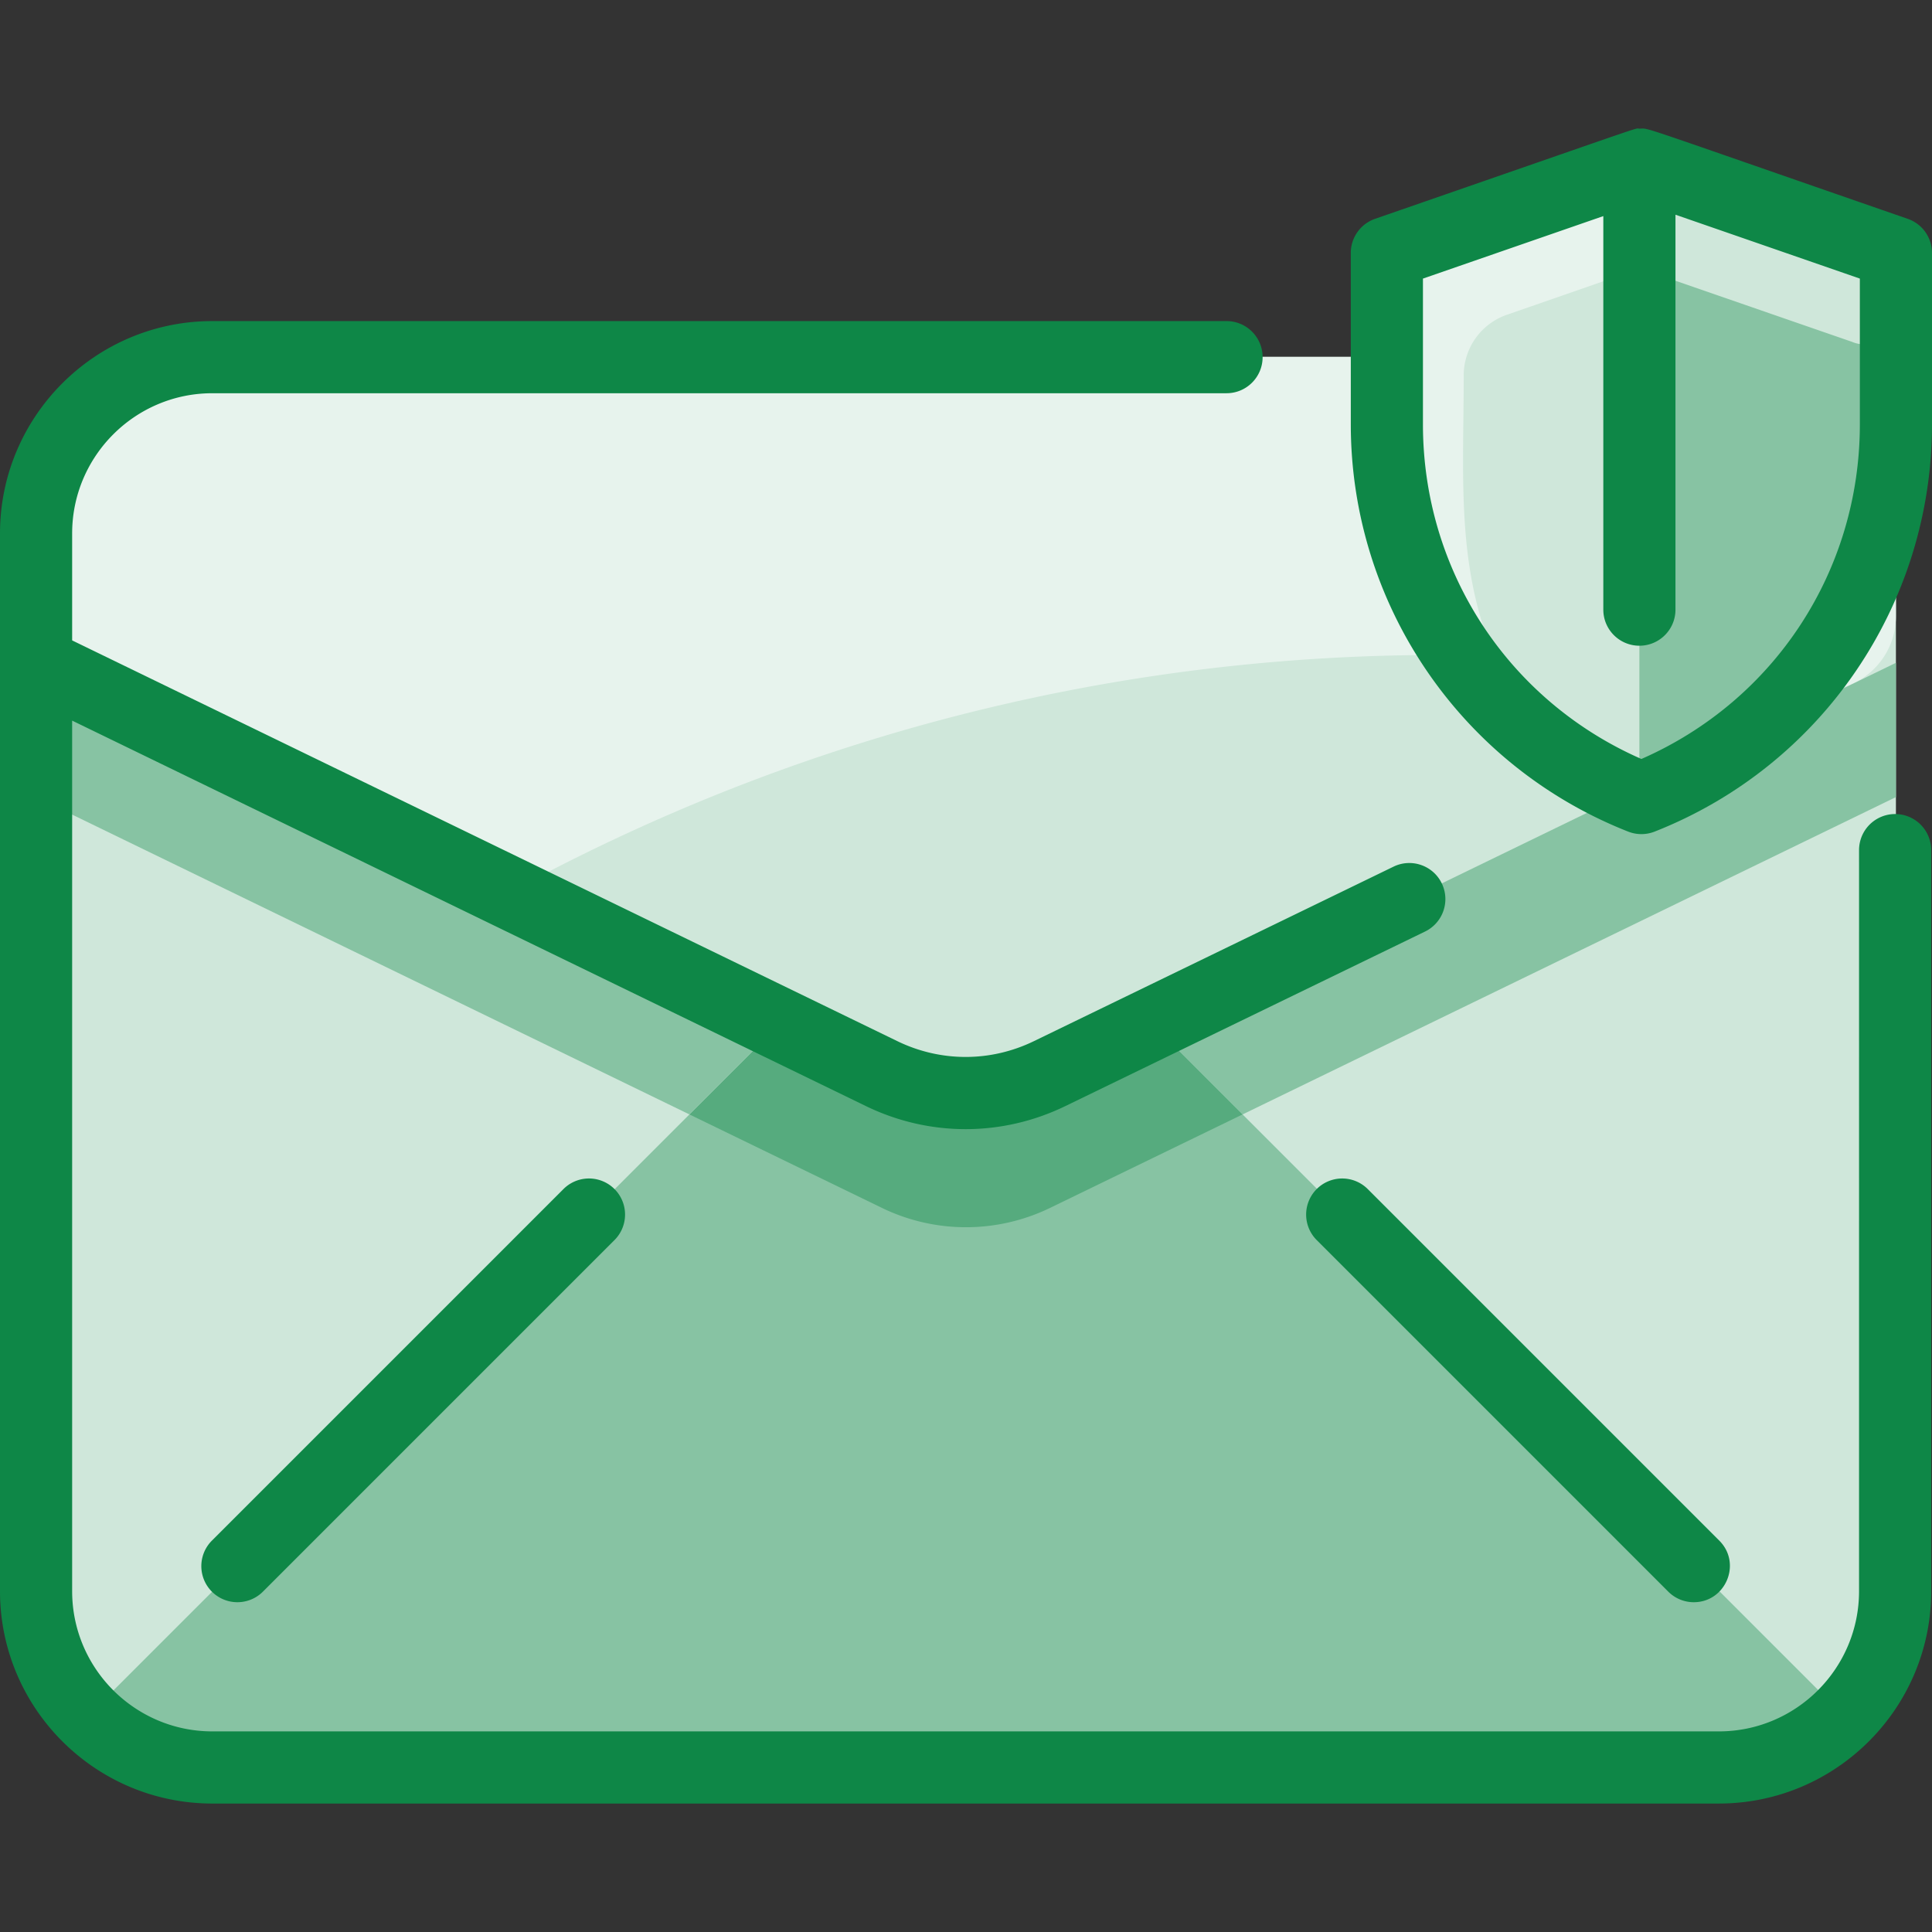
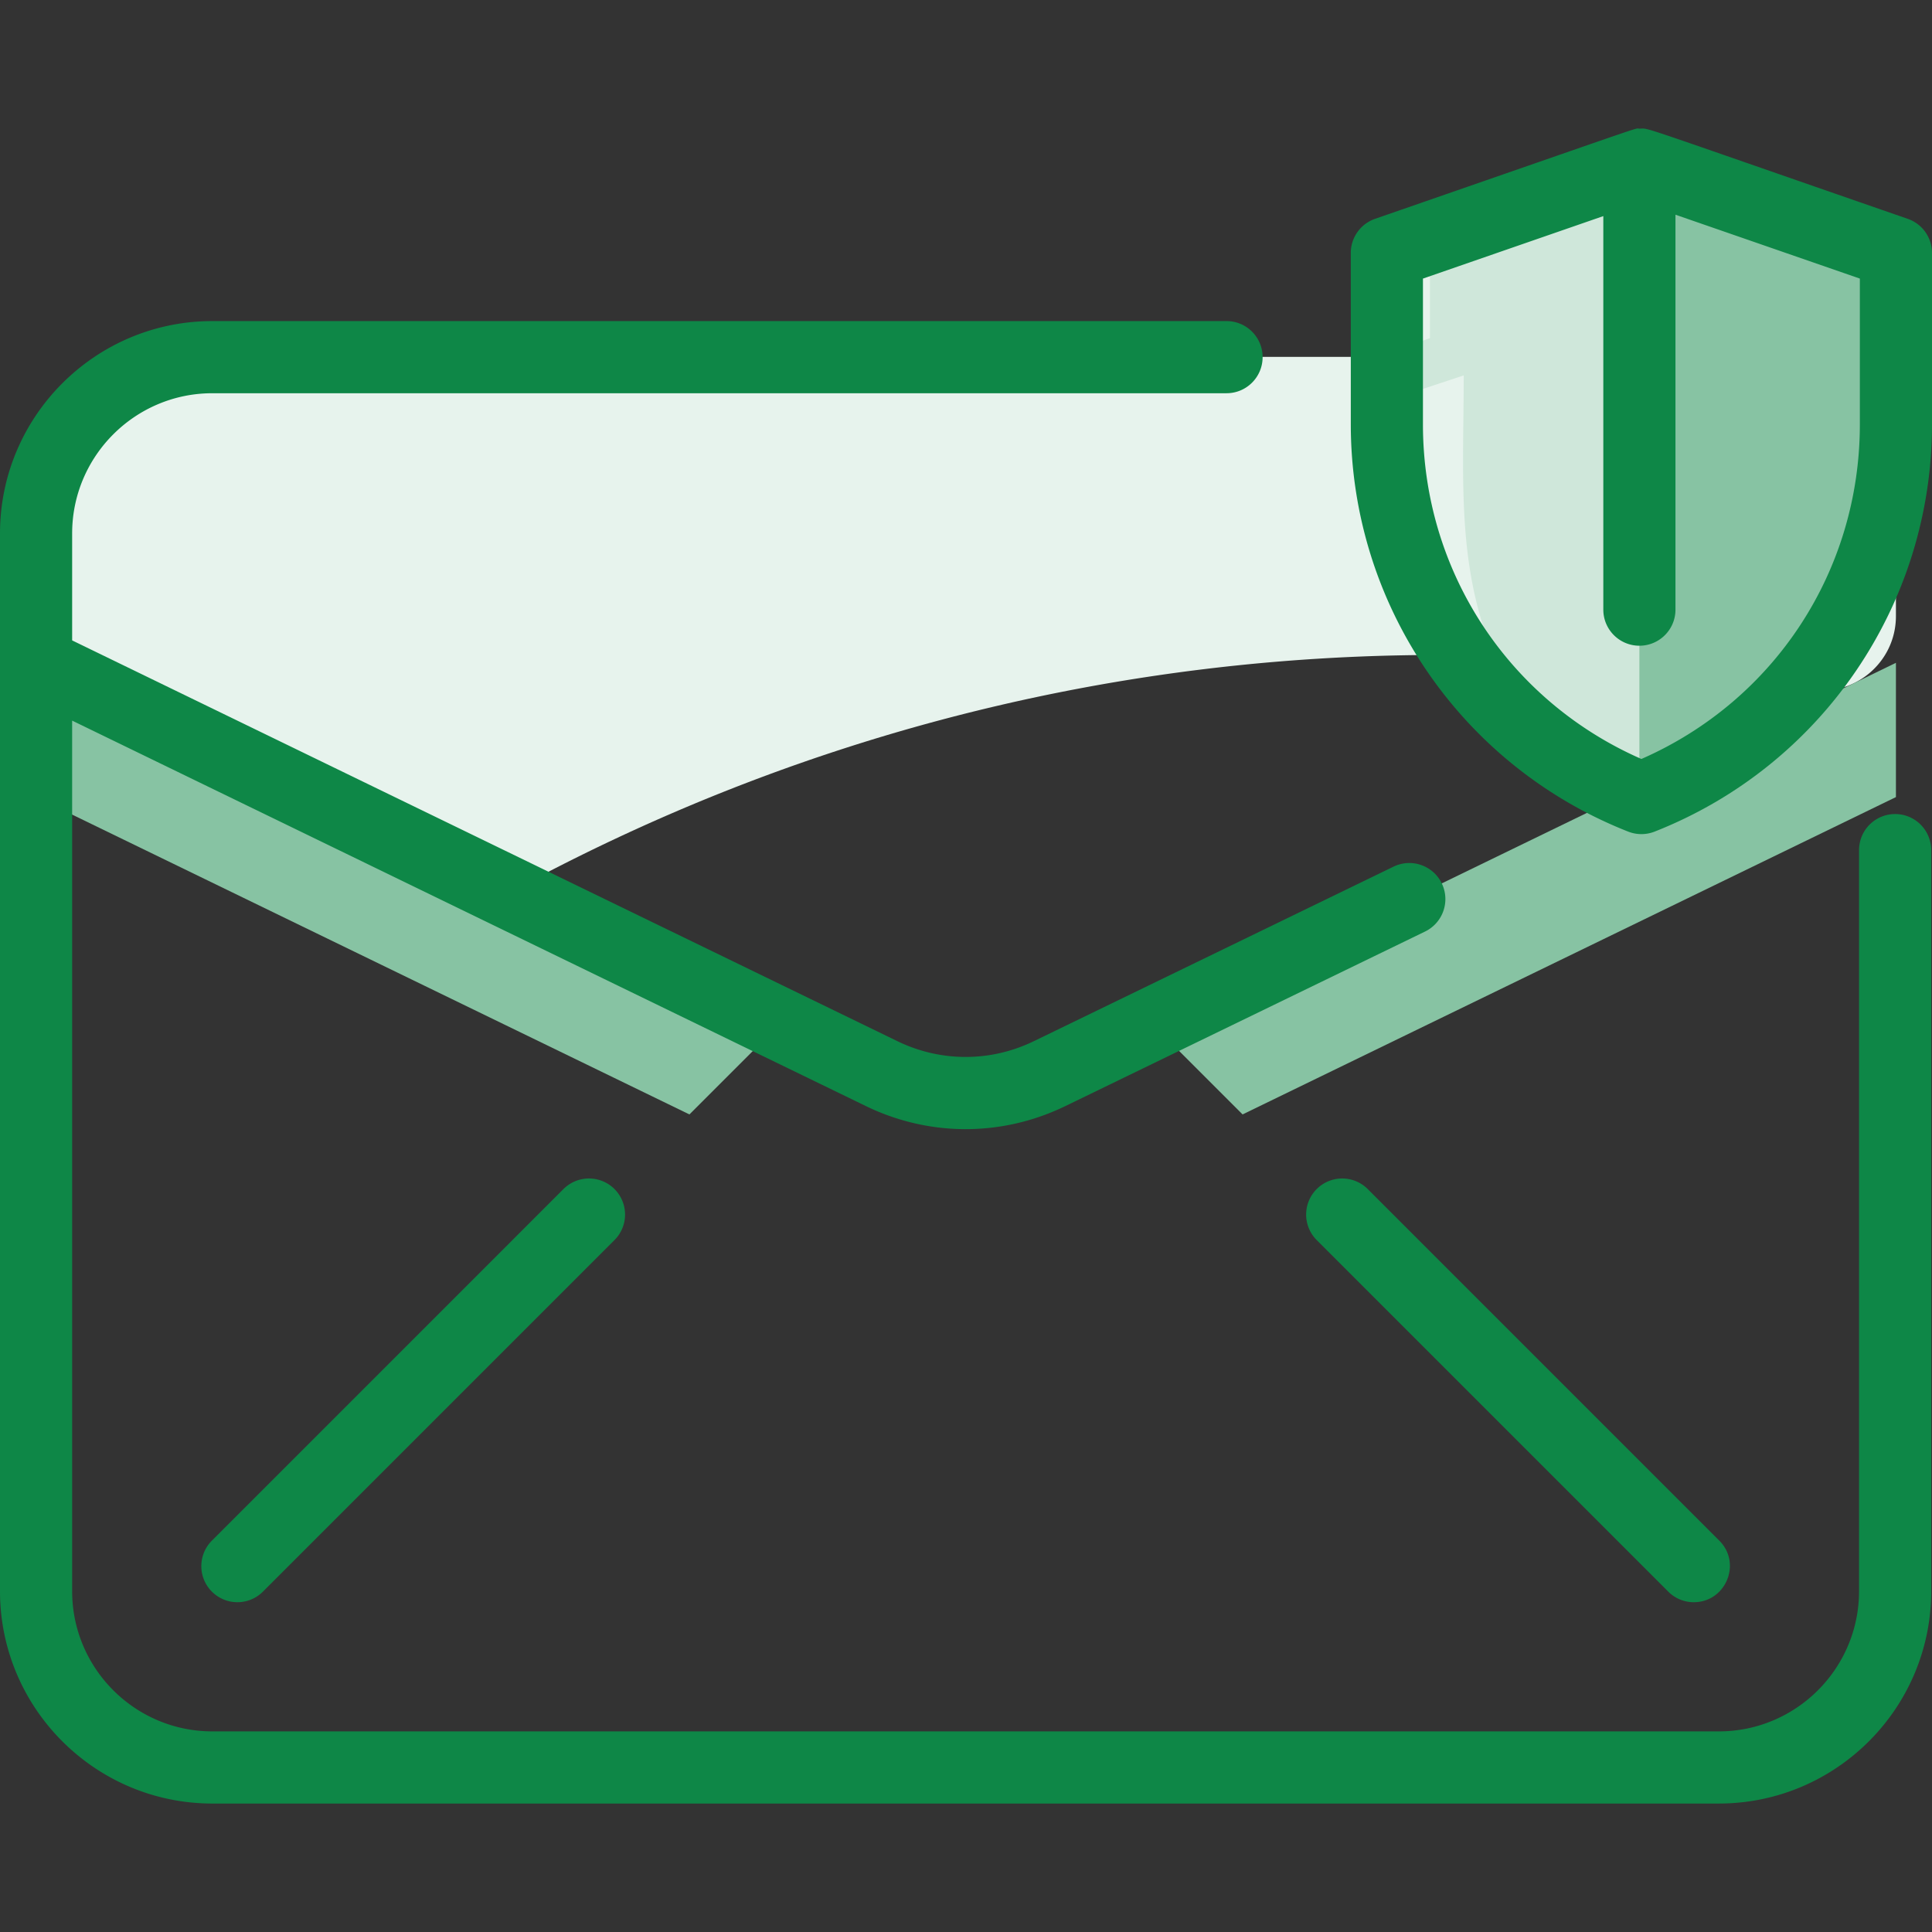
<svg xmlns="http://www.w3.org/2000/svg" version="1.1" width="512" height="512" x="0" y="0" viewBox="0 0 482 482" style="enable-background:new 0 0 512 512" xml:space="preserve" class="">
  <rect x="0" y="0" width="482" height="482" fill="#333333" stroke="none" />
  <g>
-     <path fill="#cfe7da" d="M473 129.03v272c0 22.079-17.919 40-40 40H49c-22.079 0-40-17.919-40-40v-272c0-22.09 17.91-40 40-40h384c22.09 0 40 17.909 40 40z" opacity="1" data-original="#d1e7ff" class="" />
-     <path fill="#87c3a3" d="m287.45 255.48 173.83 173.83c-7.24 7.24-17.24 11.72-28.28 11.72H49c-11.04 0-21.04-4.48-28.28-11.72l173.83-173.83 25.48 12.37a48.004 48.004 0 0 0 41.94 0z" opacity="1" data-original="#b9dcff" class="" />
    <path fill="#e7f3ed" d="M473 129.03v24.674c0 11.769-10.724 20.489-22.259 18.321-108.751-20.444-218.452-4.32-315.477 46.277a18.618 18.618 0 0 1-16.745.25L9 165.36v-36.33c0-22.091 17.909-40 40-40h384c22.091 0 40 17.908 40 40z" opacity="1" data-original="#e8f3ff" class="" />
    <path fill="#87c3a3" d="M473 165.36v33.5l-163 79.17-22.55-22.55z" opacity="1" data-original="#b9dcff" class="" />
-     <path fill="#56ab7e" d="M310 278.03c-27.53 13.368-16.217 7.875-48.03 23.32a48.004 48.004 0 0 1-41.94 0c-31.807-15.442-20.486-9.945-48.03-23.32l22.55-22.55 25.48 12.37a48.004 48.004 0 0 0 41.94 0l25.48-12.37z" opacity="1" data-original="#a2d0ff" class="" />
    <path fill="#87c3a3" d="M194.55 255.48 172 278.03 9 198.86v-33.5zM462.238 59.368A16 16 0 0 1 473 74.486v31.37c0 38.641-22.19 73.6-56.592 90.217-4.352 2.102-9.463 2.048-13.796-.093C365.896 177.846 346 142.481 346 105.857V74.486a15.994 15.994 0 0 1 10.756-15.116c13.793-4.78 37.131-12.866 47.507-16.46a15.996 15.996 0 0 1 10.472.001z" opacity="1" data-original="#b9dcff" class="" />
-     <path fill="#cfe7da" d="M473 74.487v3.667c0 5.46-5.435 9.144-10.568 7.281-2.542-.923 10.618 3.678-47.692-16.528-3.4-1.17-7.08-1.17-10.48 0-10.37 3.6-33.71 11.68-47.5 16.46a15.985 15.985 0 0 0-10.76 15.12v-26c0-6.82 4.31-12.89 10.76-15.12 13.79-4.78 37.13-12.86 47.5-16.46 3.4-1.17 7.08-1.17 10.48 0l47.5 16.46c6.44 2.23 10.76 8.3 10.76 15.12z" opacity="1" data-original="#d1e7ff" class="" />
    <path fill="#cfe7da" d="M364.552 163.913c9.349 13.066 22.116 24.193 38.06 32.068a15.823 15.823 0 0 0 6.388 1.605V42.049c-3.367.105.199-.852-52.25 17.323A15.991 15.991 0 0 0 346 74.486c0 33.246-3.121 58.936 18.552 89.427z" opacity="1" data-original="#d1e7ff" class="" />
-     <path fill="#e7f3ed" d="M365.17 93.657c0 24.211-1.756 45.167 6.315 66.79 1.588 4.254-4.108 7.392-6.764 3.708C343.069 134.128 346 108.276 346 74.487a16 16 0 0 1 10.75-15.12c52.45-18.17 48.88-17.21 52.25-17.32v25c-7.33 2.55-17.84 6.21-33.08 11.49a16 16 0 0 0-10.75 15.12z" opacity="1" data-original="#e8f3ff" class="" />
+     <path fill="#e7f3ed" d="M365.17 93.657c0 24.211-1.756 45.167 6.315 66.79 1.588 4.254-4.108 7.392-6.764 3.708C343.069 134.128 346 108.276 346 74.487a16 16 0 0 1 10.75-15.12v25c-7.33 2.55-17.84 6.21-33.08 11.49a16 16 0 0 0-10.75 15.12z" opacity="1" data-original="#e8f3ff" class="" />
    <path fill="#0e8747" d="M481.8 212.089v184.882c0 29.214-23.767 52.981-52.98 52.981H52.981C23.768 449.952 0 426.185 0 396.971V133.085c0-29.214 23.768-52.981 52.981-52.981H306c4.971 0 9 4.029 9 9s-4.029 9-9 9H52.981C33.692 98.104 18 113.796 18 133.085v26.685l205.871 99.978c10.822 5.255 23.238 5.258 34.063.005l89.734-43.543c4.474-2.167 9.855-.303 12.025 4.168a8.999 8.999 0 0 1-4.168 12.026l-89.733 43.543c-15.814 7.674-33.96 7.677-49.784-.008L18 179.78v217.191c0 19.289 15.692 34.981 34.981 34.981h375.838c19.288 0 34.98-15.692 34.98-34.981V212.089a9 9 0 0 1 18.001 0zm-341.224 84.559L52.864 384.36a9 9 0 0 0 12.729 12.728l87.712-87.712a9 9 0 0 0-12.729-12.728zm187.919 0a9 9 0 0 0 0 12.728l87.712 87.712a8.975 8.975 0 0 0 6.364 2.636c7.946 0 12.051-9.677 6.364-15.364l-87.712-87.712a9 9 0 0 0-12.728 0zM482 63.097v42.756c0 44.9-27.429 85.172-69.203 101.619a9.002 9.002 0 0 1-6.594 0C364.424 191.023 337 150.748 337 105.852V63.097a9 9 0 0 1 6.054-8.504C414.252 29.926 407.507 32.097 409 32.097c2.841 0-3.058-1.758 66.946 22.496A9 9 0 0 1 482 63.097zm-18 6.406-46-15.937v98.53c0 4.971-4.029 9-9 9s-9-4.029-9-9V53.913l-45 15.591v36.349c0 36.538 21.274 68.933 54.5 83.499 33.226-14.566 54.5-46.96 54.5-83.499z" opacity="1" data-original="#2e58ff" class="" />
  </g>
</svg>